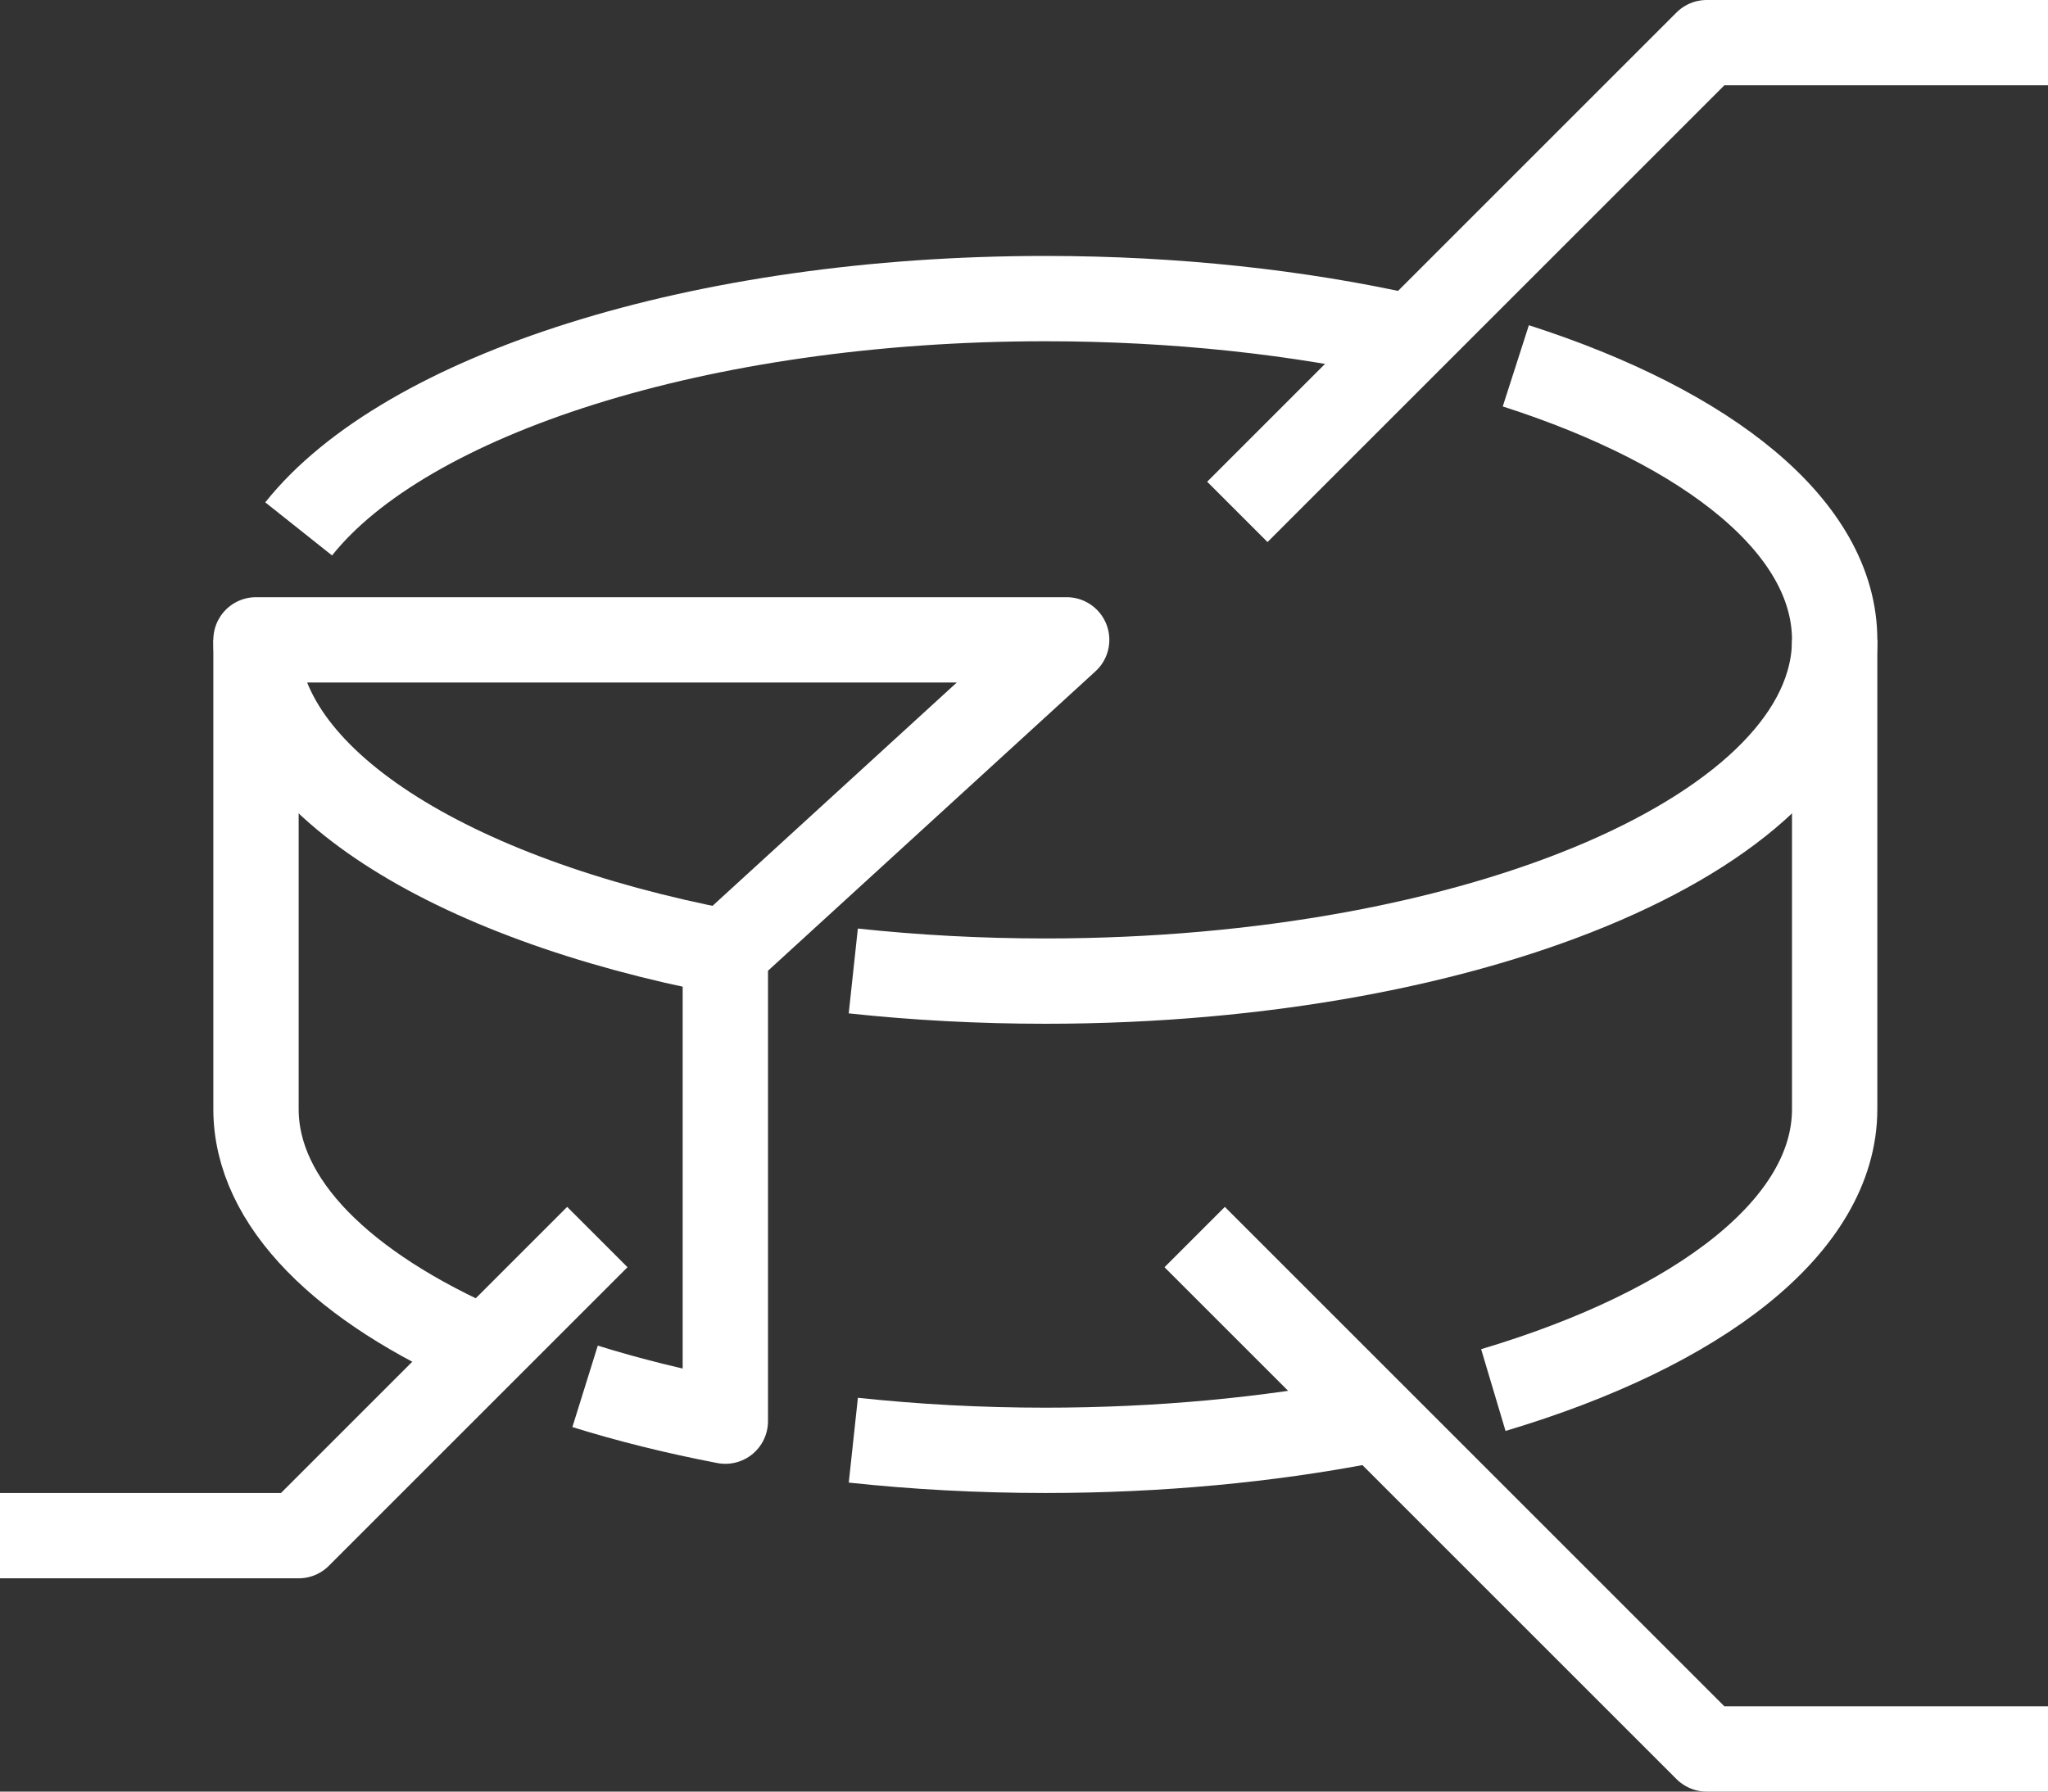
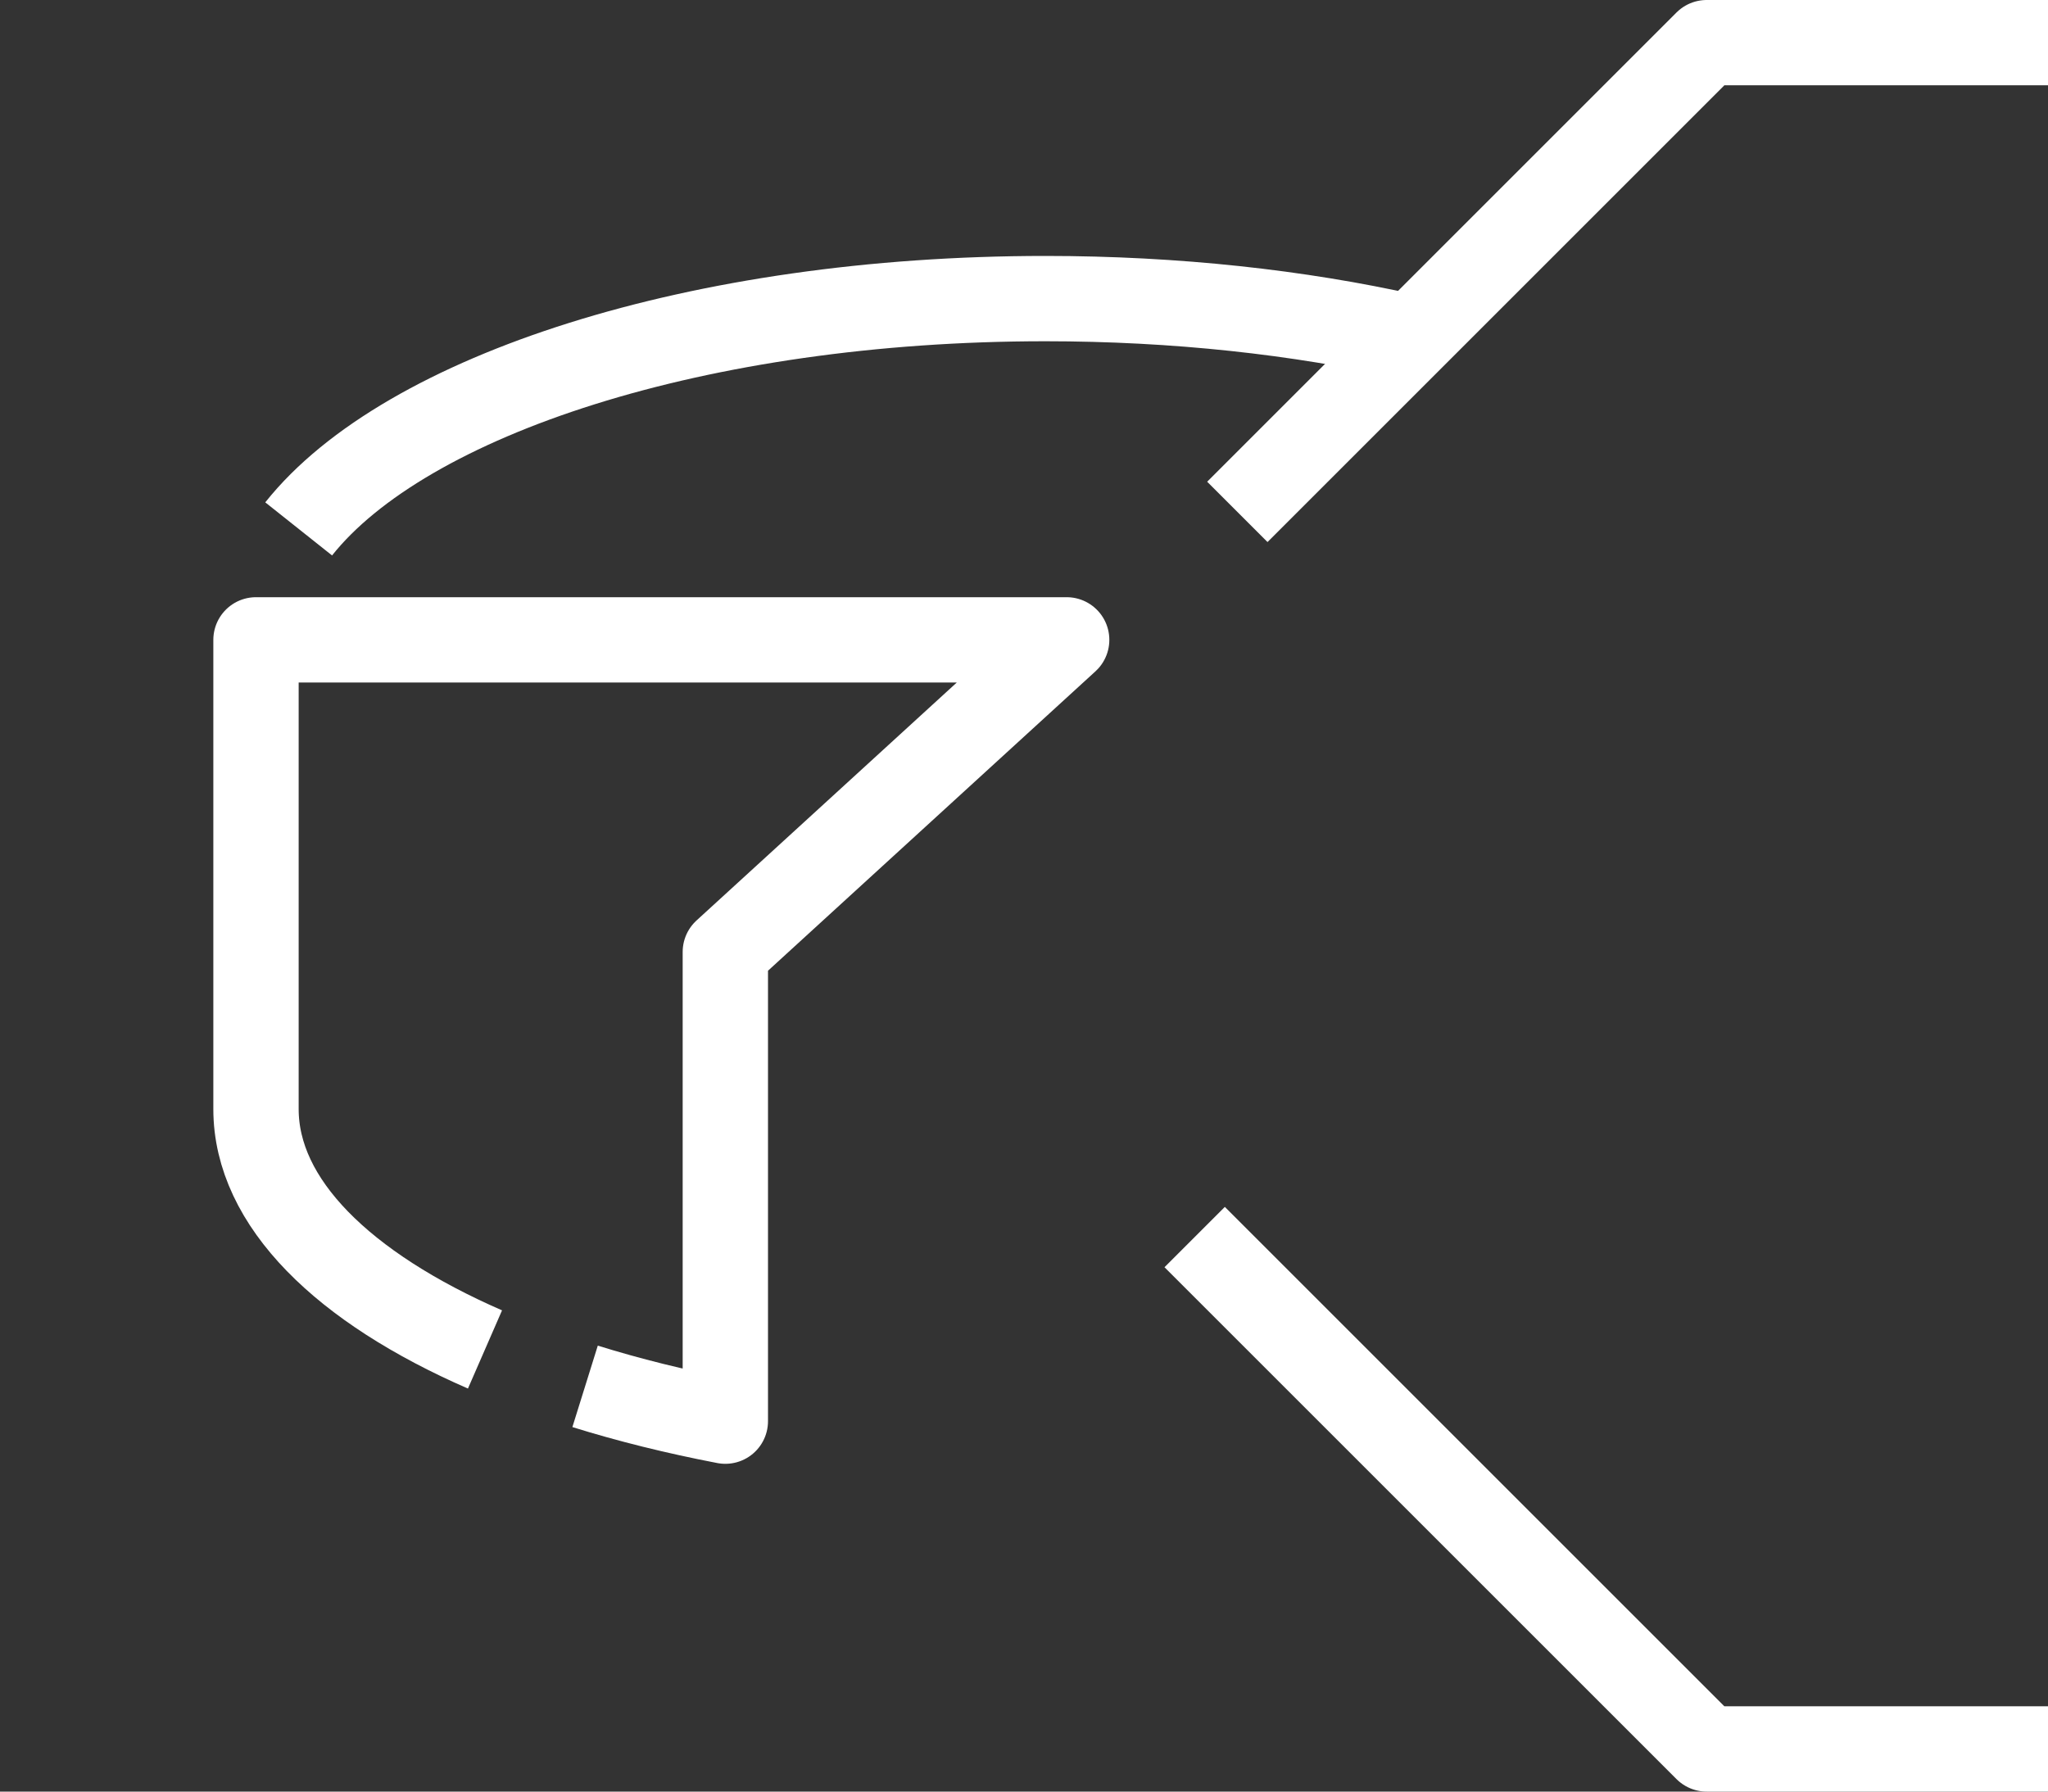
<svg xmlns="http://www.w3.org/2000/svg" width="48" height="42" viewBox="0 0 48 42" fill="none">
  <rect x="0" y="0" width="48" height="42" fill="#333333" stroke="none" />
  <path d="M29 12L40 1H48" stroke="#fff" stroke-width="2" stroke-linejoin="round" />
-   <path d="M17 22.316C10.521 21.07 6 18.264 6 15.001" stroke="#fff" stroke-width="2" stroke-linejoin="round" />
-   <path d="M43 15C43 19.418 34.718 23 24.5 23C22.948 23 21.44 22.917 19.999 22.762" stroke="#fff" stroke-width="2" stroke-linejoin="round" />
  <path d="M32.997 7.892C30.452 7.323 27.563 7 24.5 7C16.389 7 9.497 9.258 7 12.399" stroke="#fff" stroke-width="2" stroke-linejoin="round" />
-   <path d="M35 32.587C39.833 31.145 43 28.733 43 26V15C43 12.368 40.062 10.034 35.527 8.576" stroke="#fff" stroke-width="2" stroke-linejoin="round" />
-   <path d="M20 33.762C21.44 33.917 22.948 34 24.5 34C27.17 34 29.708 33.756 32 33.316" stroke="#fff" stroke-width="2" stroke-linejoin="round" />
-   <path d="M14 29L7 36H0" stroke="#fff" stroke-width="2" stroke-linejoin="round" />
  <path d="M28 29L40 41H48" stroke="#fff" stroke-width="2" stroke-linejoin="round" />
  <path d="M11.367 31.635C8.05 30.189 6 28.197 6 26V15H25L17 22.316V33.316C15.835 33.092 14.736 32.819 13.713 32.5" stroke="#fff" stroke-width="2" stroke-linejoin="round" />
</svg>